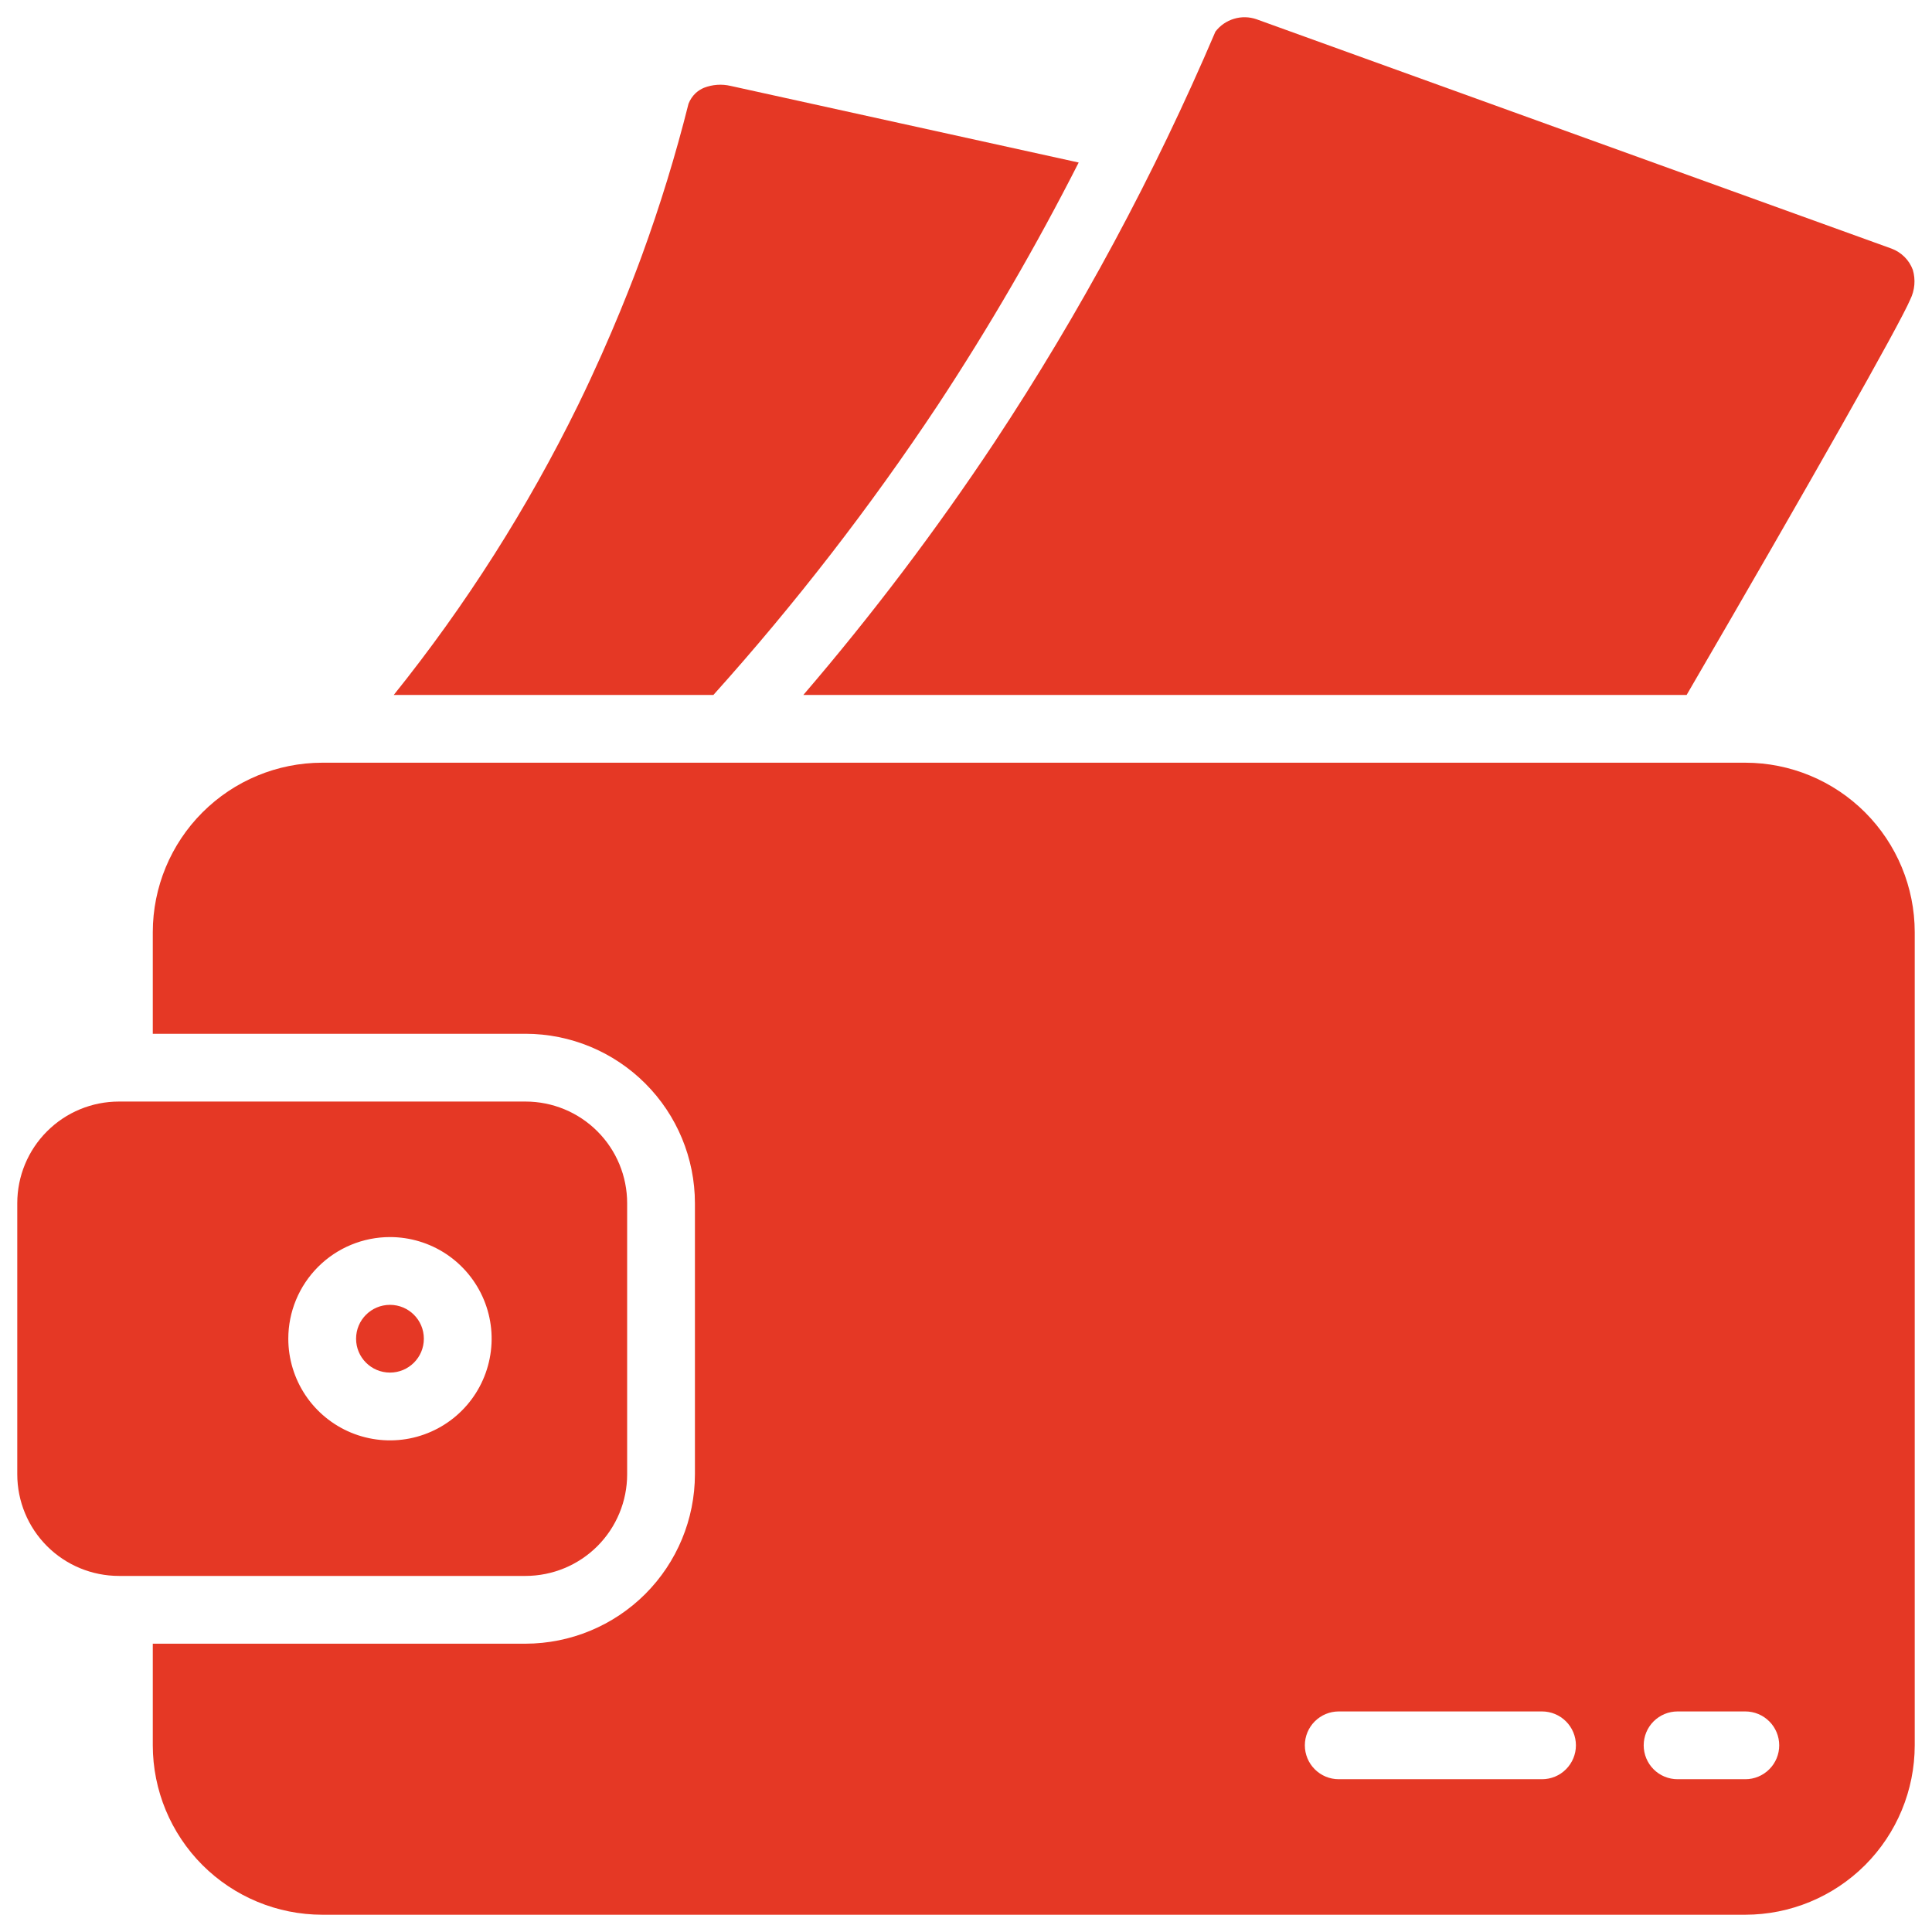
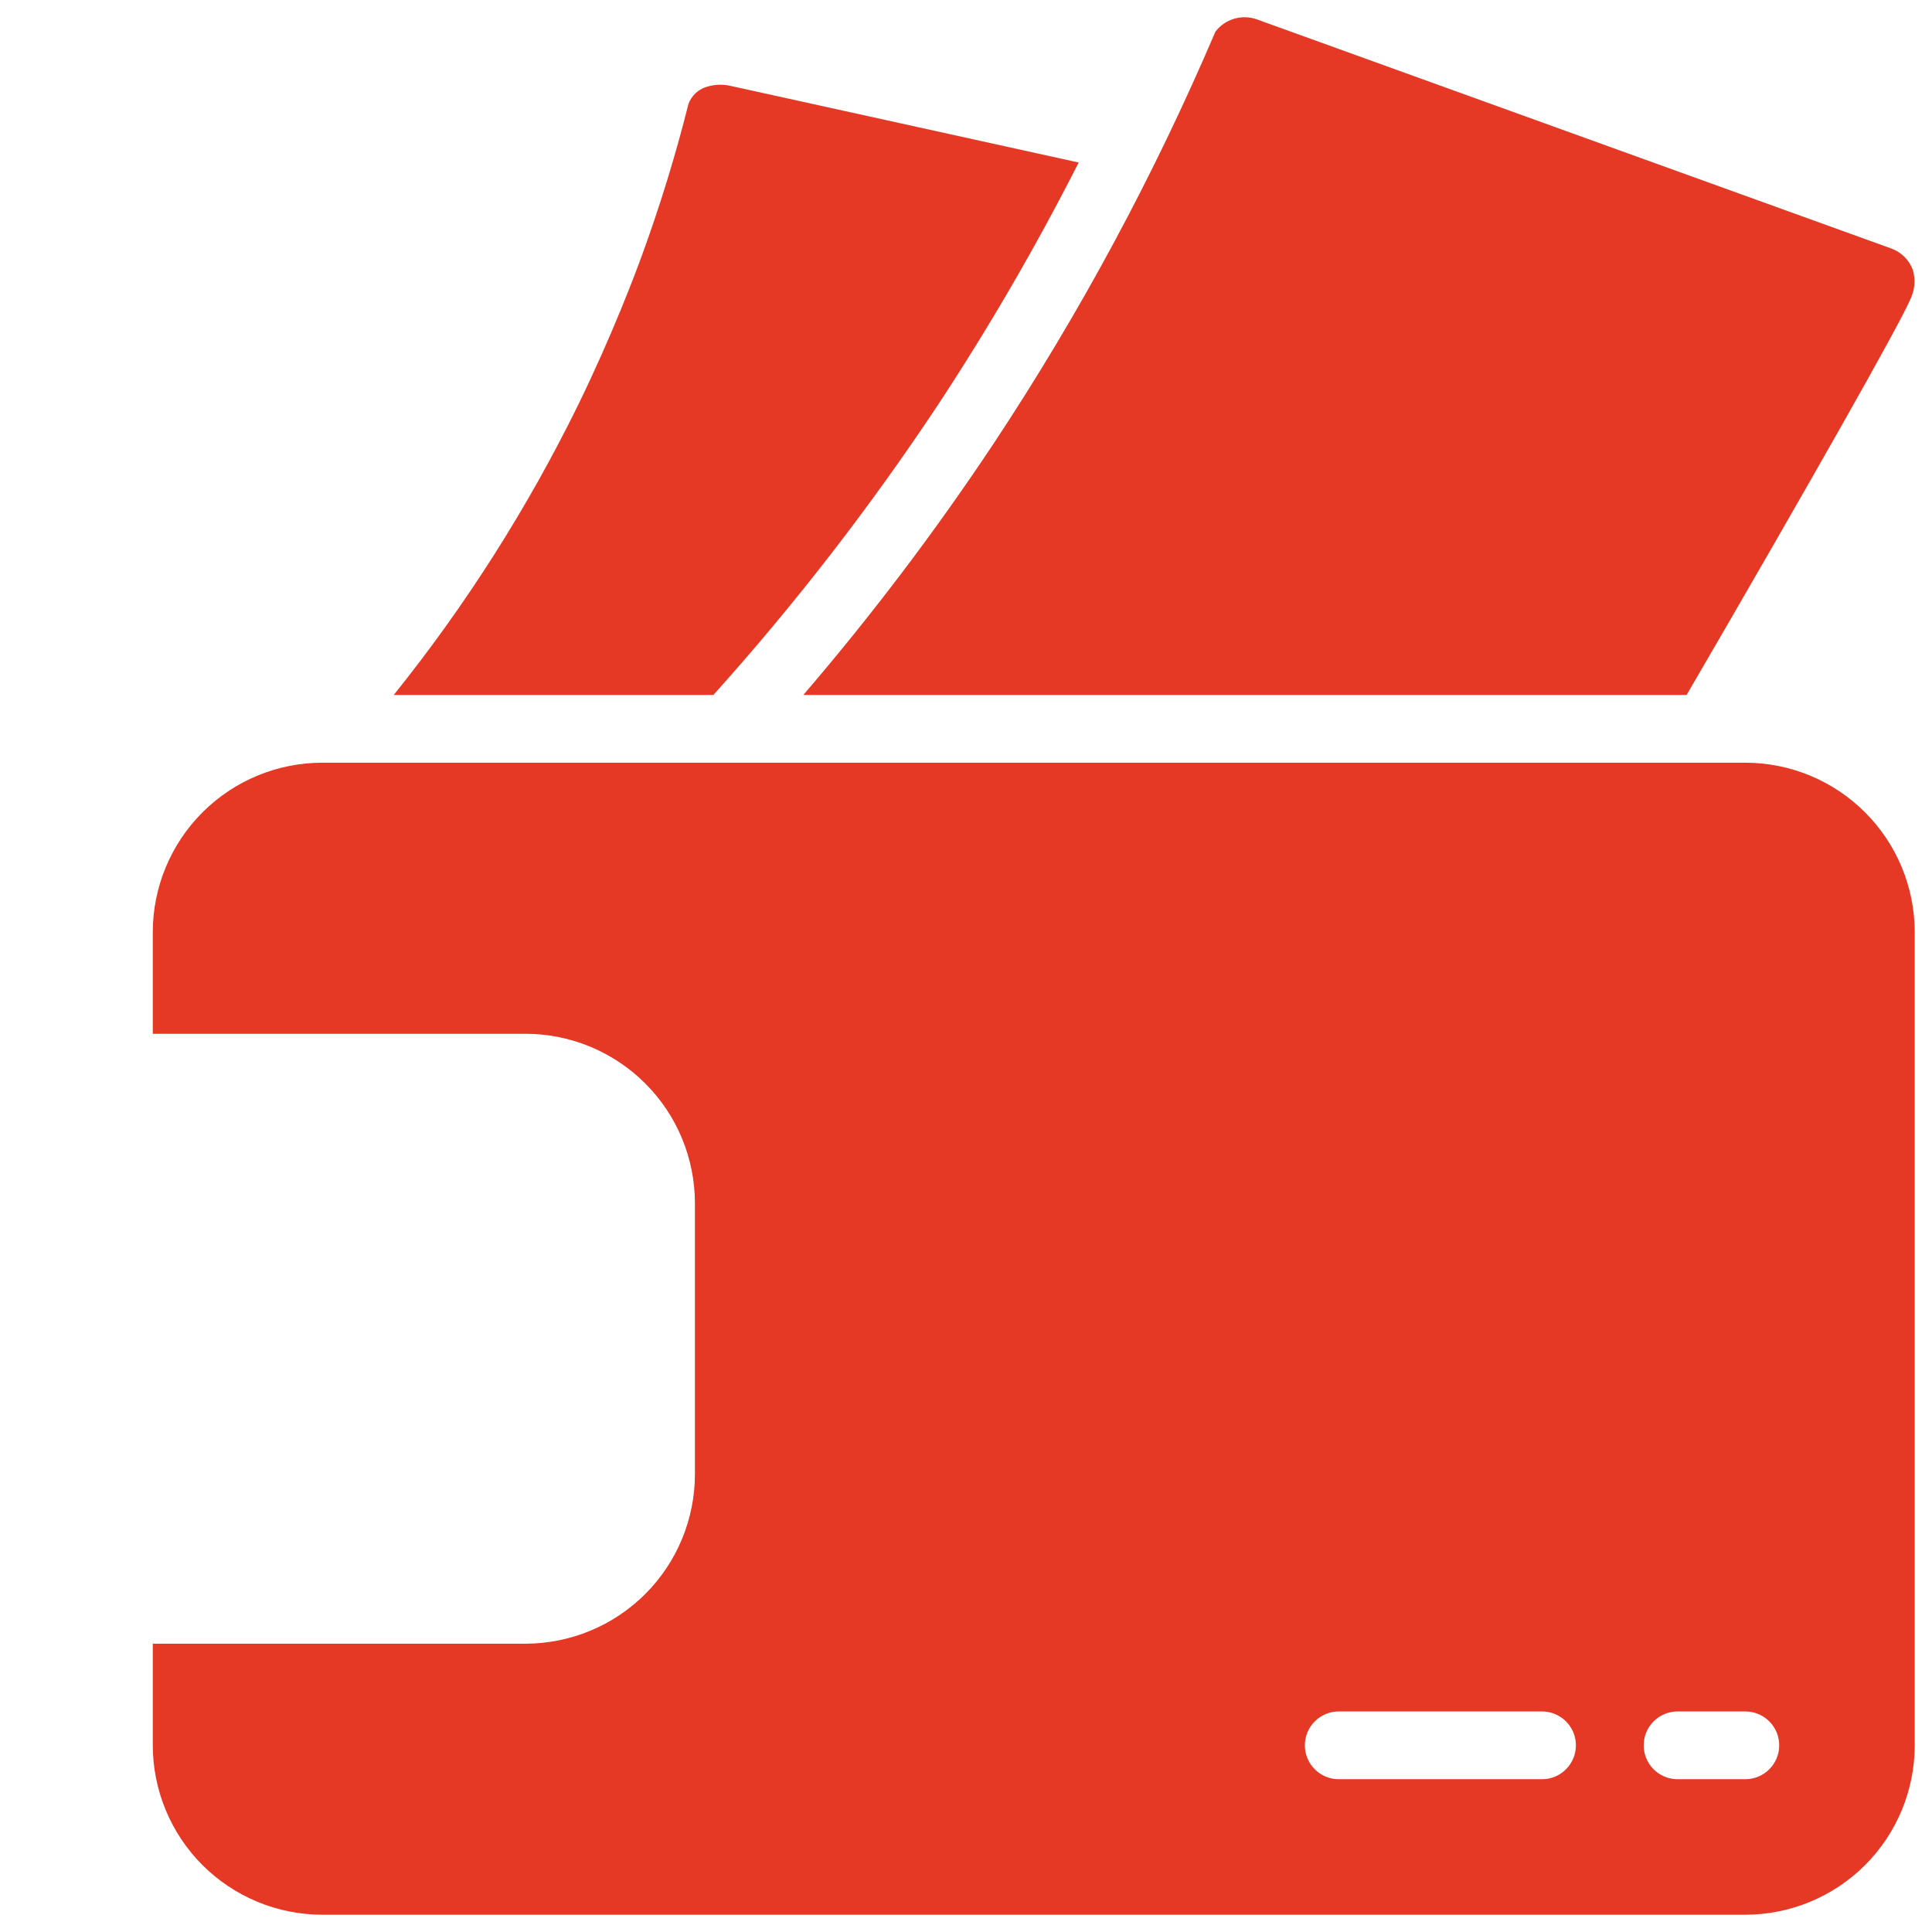
<svg xmlns="http://www.w3.org/2000/svg" width="49" height="49" viewBox="0 0 49 49" fill="none">
-   <path d="M6.5 43C6.776 43 7 42.776 7 42.5C7 42.224 6.776 42 6.5 42C6.224 42 6 42.224 6 42.5C6 42.776 6.224 43 6.5 43Z" fill="#E53825" />
-   <path d="M9.891 34.812C10.365 34.812 10.75 34.428 10.75 33.953C10.75 33.478 10.365 33.094 9.891 33.094C9.416 33.094 9.031 33.478 9.031 33.953C9.031 34.428 9.416 34.812 9.891 34.812Z" fill="#E53825" />
-   <path d="M3.016 39.969H13.328C14.012 39.969 14.668 39.697 15.151 39.214C15.635 38.73 15.906 38.074 15.906 37.391V30.516C15.906 29.832 15.635 29.176 15.151 28.693C14.668 28.209 14.012 27.938 13.328 27.938H3.016C2.332 27.938 1.676 28.209 1.193 28.693C0.709 29.176 0.438 29.832 0.438 30.516V37.391C0.438 38.074 0.709 38.73 1.193 39.214C1.676 39.697 2.332 39.969 3.016 39.969ZM9.891 31.375C10.4 31.375 10.899 31.526 11.323 31.809C11.747 32.093 12.077 32.495 12.273 32.967C12.468 33.438 12.519 33.956 12.419 34.456C12.32 34.956 12.074 35.416 11.714 35.776C11.353 36.137 10.894 36.382 10.394 36.482C9.893 36.581 9.375 36.53 8.904 36.335C8.433 36.14 8.03 35.809 7.747 35.386C7.464 34.962 7.312 34.463 7.312 33.953C7.312 33.269 7.584 32.614 8.068 32.13C8.551 31.647 9.207 31.375 9.891 31.375Z" fill="#E53825" />
+   <path d="M6.5 43C6.776 43 7 42.776 7 42.5C7 42.224 6.776 42 6.5 42C6.224 42 6 42.224 6 42.5C6 42.776 6.224 43 6.5 43" fill="#E53825" />
  <path d="M44.266 19.344H8.172C7.033 19.345 5.941 19.798 5.135 20.604C4.33 21.409 3.876 22.501 3.875 23.641V26.219H13.328C14.467 26.22 15.559 26.673 16.365 27.479C17.171 28.284 17.624 29.376 17.625 30.516V37.391C17.624 38.53 17.171 39.622 16.365 40.428C15.559 41.233 14.467 41.686 13.328 41.688H3.875V44.266C3.876 45.405 4.33 46.497 5.135 47.303C5.941 48.108 7.033 48.561 8.172 48.562H44.266C45.405 48.561 46.497 48.108 47.303 47.303C48.108 46.497 48.561 45.405 48.562 44.266V23.641C48.561 22.501 48.108 21.409 47.303 20.604C46.497 19.798 45.405 19.345 44.266 19.344ZM39.109 45.125H33.953C33.725 45.125 33.507 45.035 33.346 44.873C33.184 44.712 33.094 44.493 33.094 44.266C33.094 44.038 33.184 43.819 33.346 43.658C33.507 43.497 33.725 43.406 33.953 43.406H39.109C39.337 43.406 39.556 43.497 39.717 43.658C39.878 43.819 39.969 44.038 39.969 44.266C39.969 44.493 39.878 44.712 39.717 44.873C39.556 45.035 39.337 45.125 39.109 45.125ZM44.266 45.125H42.547C42.319 45.125 42.1 45.035 41.939 44.873C41.778 44.712 41.688 44.493 41.688 44.266C41.688 44.038 41.778 43.819 41.939 43.658C42.1 43.497 42.319 43.406 42.547 43.406H44.266C44.493 43.406 44.712 43.497 44.873 43.658C45.035 43.819 45.125 44.038 45.125 44.266C45.125 44.493 45.035 44.712 44.873 44.873C44.712 45.035 44.493 45.125 44.266 45.125Z" fill="#E53825" />
  <path d="M9.987 17.625H18.094C20.167 15.317 22.068 12.861 23.784 10.276C25.09 8.293 26.283 6.238 27.358 4.122L18.531 2.179C18.305 2.126 18.069 2.143 17.853 2.227C17.777 2.259 17.707 2.304 17.645 2.36C17.564 2.436 17.502 2.529 17.462 2.632C17.135 3.936 16.74 5.221 16.279 6.483C16.099 6.975 15.528 8.498 14.666 10.264C13.382 12.883 11.813 15.351 9.987 17.625Z" fill="#E53825" />
  <path d="M42.777 17.625C45.928 12.211 48.179 8.233 48.449 7.595C48.564 7.362 48.587 7.094 48.514 6.845C48.468 6.721 48.396 6.608 48.302 6.515C48.208 6.422 48.095 6.35 47.971 6.304L31.867 0.488C31.682 0.424 31.482 0.42 31.296 0.477C31.109 0.533 30.944 0.647 30.826 0.802C29.275 4.438 27.398 7.927 25.218 11.224C23.736 13.455 22.119 15.593 20.375 17.625H42.777Z" fill="#E53825" />
</svg>